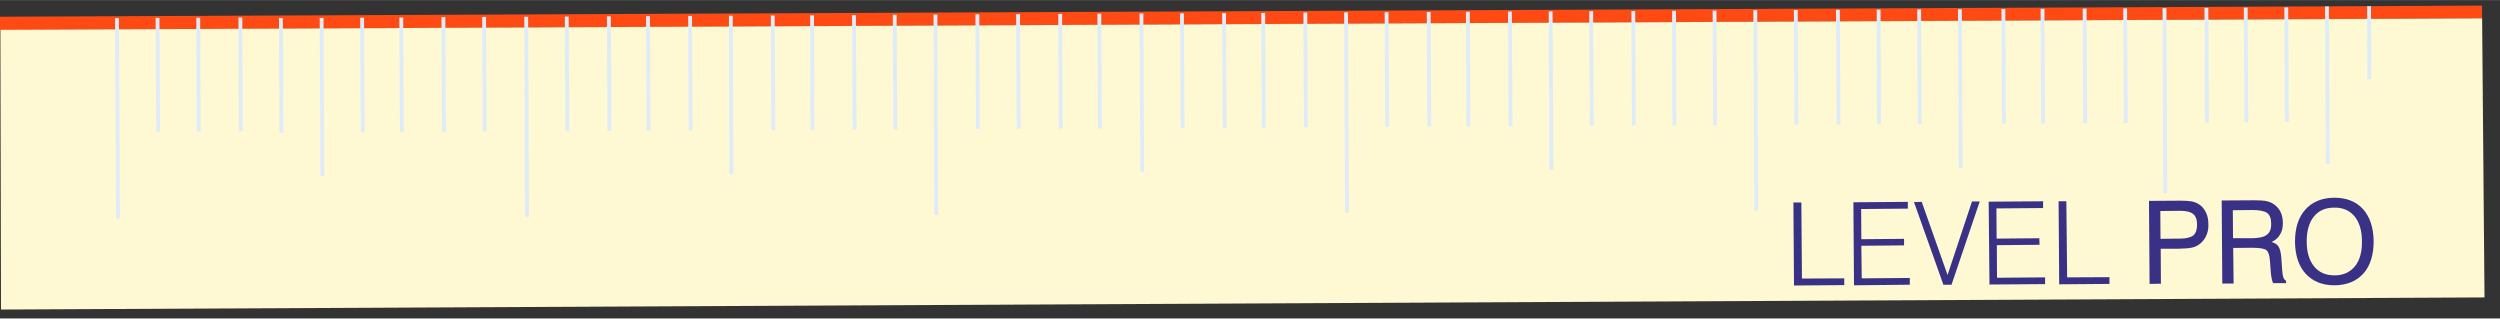
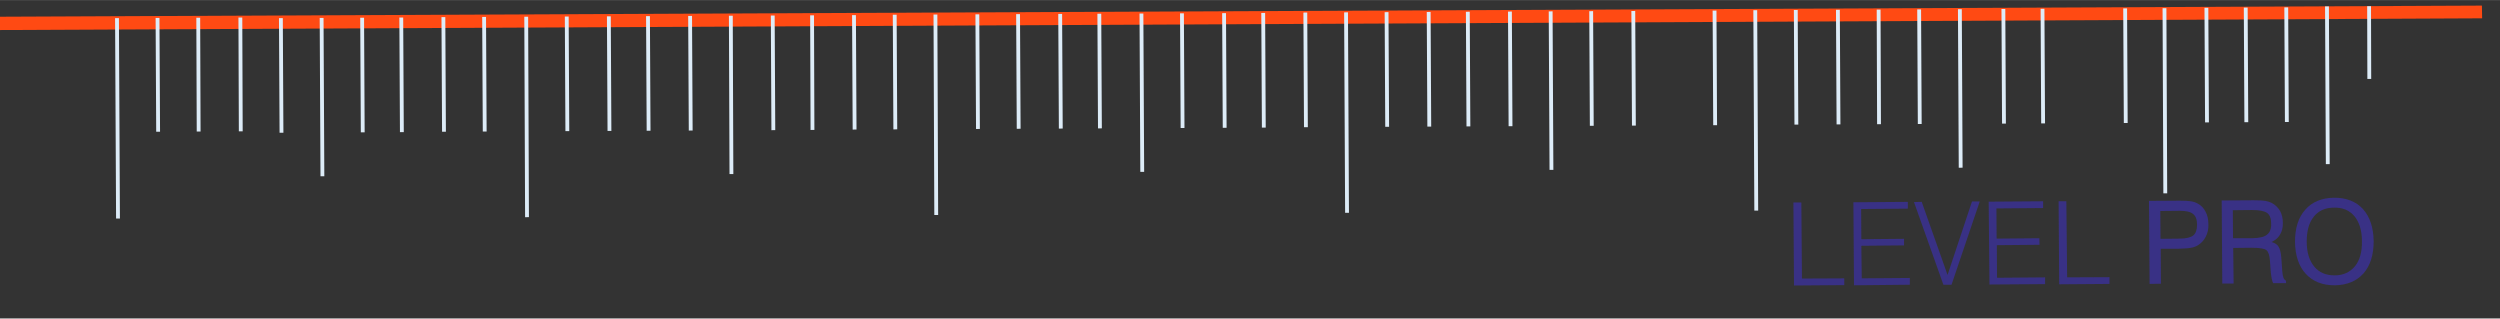
<svg xmlns="http://www.w3.org/2000/svg" xml:space="preserve" width="22.926cm" height="2.921cm" version="1.1" style="shape-rendering:geometricPrecision; text-rendering:geometricPrecision; image-rendering:optimizeQuality; fill-rule:evenodd; clip-rule:evenodd" viewBox="0 0 12585 1603">
  <rect x="0" y="0" width="12585" height="1603" fill="#333333" stroke="none" />
  <defs>
    <style type="text/css">
   
    .str0 {stroke:#DDECF8;stroke-width:19.367}
    .fil2 {fill:none}
    .fil1 {fill:#FEF9D2}
    .fil0 {fill:#FF4A13}
    .fil3 {fill:#393185;fill-rule:nonzero}
   
  </style>
    <clipPath id="id0">
      <path d="M0 1603l12585 0 0 -1603 -12585 0 0 1603z" />
    </clipPath>
  </defs>
  <g id="Layer_x0020_1">
    <g>
  </g>
    <g style="clip-path:url(#id0)">
      <g>
        <g id="_769862176">
          <polygon class="fil0" points="-3,151 12495,92 12494,28 -3,84 " />
-           <polygon class="fil1" points="5,1558 2,150 12495,92 12507,1497 " />
          <g>
            <line class="fil2 str0" x1="1212" y1="661" x2="1210" y2="88" />
            <line class="fil2 str0" x1="1000" y1="662" x2="998" y2="89" />
            <line class="fil2 str0" x1="1623" y1="887" x2="1619" y2="90" />
            <line class="fil2 str0" x1="1417" y1="668" x2="1414" y2="91" />
            <line class="fil2 str0" x1="2653" y1="1093" x2="2649" y2="84" />
            <line class="fil2 str0" x1="2440" y1="662" x2="2437" y2="85" />
            <line class="fil2 str0" x1="2235" y1="663" x2="2232" y2="86" />
            <line class="fil2 str0" x1="2023" y1="665" x2="2020" y2="88" />
            <line class="fil2 str0" x1="1826" y1="666" x2="1823" y2="89" />
            <line class="fil2 str0" x1="3682" y1="876" x2="3679" y2="79" />
            <line class="fil2 str0" x1="3477" y1="657" x2="3474" y2="80" />
            <line class="fil2 str0" x1="3265" y1="658" x2="3262" y2="81" />
            <line class="fil2 str0" x1="3068" y1="659" x2="3065" y2="82" />
            <line class="fil2 str0" x1="2856" y1="660" x2="2853" y2="83" />
            <line class="fil2 str0" x1="4713" y1="1082" x2="4709" y2="73" />
            <line class="fil2 str0" x1="4507" y1="651" x2="4504" y2="74" />
            <line class="fil2 str0" x1="4302" y1="652" x2="4299" y2="76" />
            <line class="fil2 str0" x1="4090" y1="654" x2="4088" y2="77" />
            <line class="fil2 str0" x1="3893" y1="655" x2="3890" y2="78" />
            <line class="fil2 str0" x1="5750" y1="865" x2="5746" y2="68" />
            <line class="fil2 str0" x1="5537" y1="646" x2="5534" y2="69" />
            <line class="fil2 str0" x1="5340" y1="647" x2="5337" y2="70" />
            <line class="fil2 str0" x1="5128" y1="648" x2="5125" y2="71" />
            <line class="fil2 str0" x1="4923" y1="649" x2="4920" y2="72" />
            <line class="fil2 str0" x1="6781" y1="1071" x2="6776" y2="62" />
            <line class="fil2 str0" x1="6574" y1="640" x2="6571" y2="63" />
            <line class="fil2 str0" x1="6362" y1="642" x2="6359" y2="65" />
            <line class="fil2 str0" x1="6165" y1="643" x2="6162" y2="66" />
            <line class="fil2 str0" x1="5953" y1="644" x2="5950" y2="67" />
            <line class="fil2 str0" x1="7810" y1="855" x2="7806" y2="57" />
            <line class="fil2 str0" x1="7604" y1="635" x2="7601" y2="58" />
            <line class="fil2 str0" x1="7392" y1="636" x2="7389" y2="59" />
            <line class="fil2 str0" x1="7195" y1="637" x2="7192" y2="60" />
            <line class="fil2 str0" x1="6983" y1="638" x2="6980" y2="61" />
            <line class="fil2 str0" x1="8841" y1="1060" x2="8836" y2="51" />
            <line class="fil2 str0" x1="8634" y1="630" x2="8631" y2="53" />
-             <line class="fil2 str0" x1="8429" y1="631" x2="8427" y2="54" />
            <line class="fil2 str0" x1="8225" y1="632" x2="8222" y2="55" />
            <line class="fil2 str0" x1="8013" y1="633" x2="8010" y2="56" />
            <line class="fil2 str0" x1="9870" y1="844" x2="9866" y2="46" />
            <line class="fil2 str0" x1="9664" y1="624" x2="9661" y2="47" />
            <line class="fil2 str0" x1="9459" y1="625" x2="9457" y2="48" />
            <line class="fil2 str0" x1="9255" y1="626" x2="9252" y2="49" />
            <line class="fil2 str0" x1="9043" y1="627" x2="9040" y2="50" />
            <line class="fil2 str0" x1="10900" y1="973" x2="10896" y2="41" />
            <line class="fil2 str0" x1="10701" y1="619" x2="10698" y2="42" />
-             <line class="fil2 str0" x1="10497" y1="620" x2="10494" y2="43" />
            <line class="fil2 str0" x1="10285" y1="621" x2="10282" y2="44" />
            <line class="fil2 str0" x1="10088" y1="622" x2="10085" y2="45" />
            <line class="fil2 str0" x1="11512" y1="614" x2="11509" y2="37" />
            <line class="fil2 str0" x1="11308" y1="615" x2="11305" y2="38" />
            <line class="fil2 str0" x1="11110" y1="616" x2="11107" y2="39" />
            <line class="fil2 str0" x1="11718" y1="826" x2="11714" y2="32" />
            <line class="fil2 str0" x1="11927" y1="397" x2="11926" y2="31" />
            <line class="fil2 str0" x1="796" y1="663" x2="793" y2="90" />
            <line class="fil2 str0" x1="594" y1="1100" x2="589" y2="91" />
          </g>
        </g>
        <polygon class="fil3" points="9031,1437 9028,1019 9068,1019 9071,1402 9284,1401 9284,1435 " />
        <polygon id="1" class="fil3" points="9333,1436 9330,1018 9604,1016 9604,1050 9369,1052 9370,1204 9585,1202 9585,1235 9370,1237 9372,1401 9614,1399 9614,1433 " />
        <polygon id="2" class="fil3" points="9783,1433 9635,1017 9674,1016 9804,1384 9927,1014 9966,1014 9824,1433 " />
        <polygon id="3" class="fil3" points="10015,1432 10011,1015 10285,1013 10285,1047 10050,1049 10051,1201 10266,1199 10267,1232 10052,1234 10053,1398 10295,1396 10295,1430 " />
        <polygon id="4" class="fil3" points="10366,1431 10363,1013 10402,1013 10406,1396 10619,1395 10619,1429 " />
        <path id="5" class="fil3" d="M10876 1202l96 -1c33,0 56,-6 69,-16 13,-11 19,-29 19,-55 0,-25 -7,-43 -20,-53 -13,-11 -35,-16 -65,-16l-100 1 1 140zm-55 227l-3 -418 154 -1c25,0 44,1 57,3 13,2 25,6 35,12 17,9 30,23 39,41 10,18 14,39 14,64 1,23 -4,43 -13,61 -9,18 -22,32 -39,43 -10,6 -22,11 -35,13 -14,3 -36,4 -67,5l-86 0 1 176 -57 1z" />
        <path id="6" class="fil3" d="M11240 1058l1 141 97 0c35,-1 60,-6 74,-18 15,-11 22,-30 21,-57 0,-25 -7,-42 -20,-52 -14,-10 -39,-15 -76,-15l-97 1zm-56 -49l162 -1c26,0 46,1 58,3 12,2 23,6 33,11 18,10 31,23 41,40 9,17 14,37 14,61 0,22 -4,41 -14,57 -9,17 -24,29 -43,38 17,5 28,12 35,23 7,11 12,29 14,55l5 69c1,14 3,25 6,33 3,7 7,12 13,15l0 12 -65 0c-5,-9 -9,-27 -12,-56l0 -1 -4 -55c-2,-28 -8,-46 -18,-54 -10,-8 -35,-12 -75,-12l-92 1 2 179 -57 0 -3 -418z" />
        <path id="7" class="fil3" d="M11612 1216c0,54 13,96 38,126 25,30 59,44 103,44 43,0 77,-16 102,-46 24,-30 36,-72 35,-126 0,-54 -13,-95 -37,-125 -25,-30 -59,-45 -103,-44 -44,0 -78,15 -102,45 -25,31 -36,73 -36,126zm-59 1c0,-69 17,-123 52,-162 34,-39 83,-59 145,-60 62,0 110,19 145,57 35,39 53,93 54,162 0,69 -17,123 -51,162 -35,39 -83,59 -145,60 -62,0 -110,-19 -146,-58 -35,-38 -53,-92 -54,-161z" />
      </g>
    </g>
    <polygon class="fil2" points="0,1603 12585,1603 12585,0 0,0 " />
  </g>
</svg>